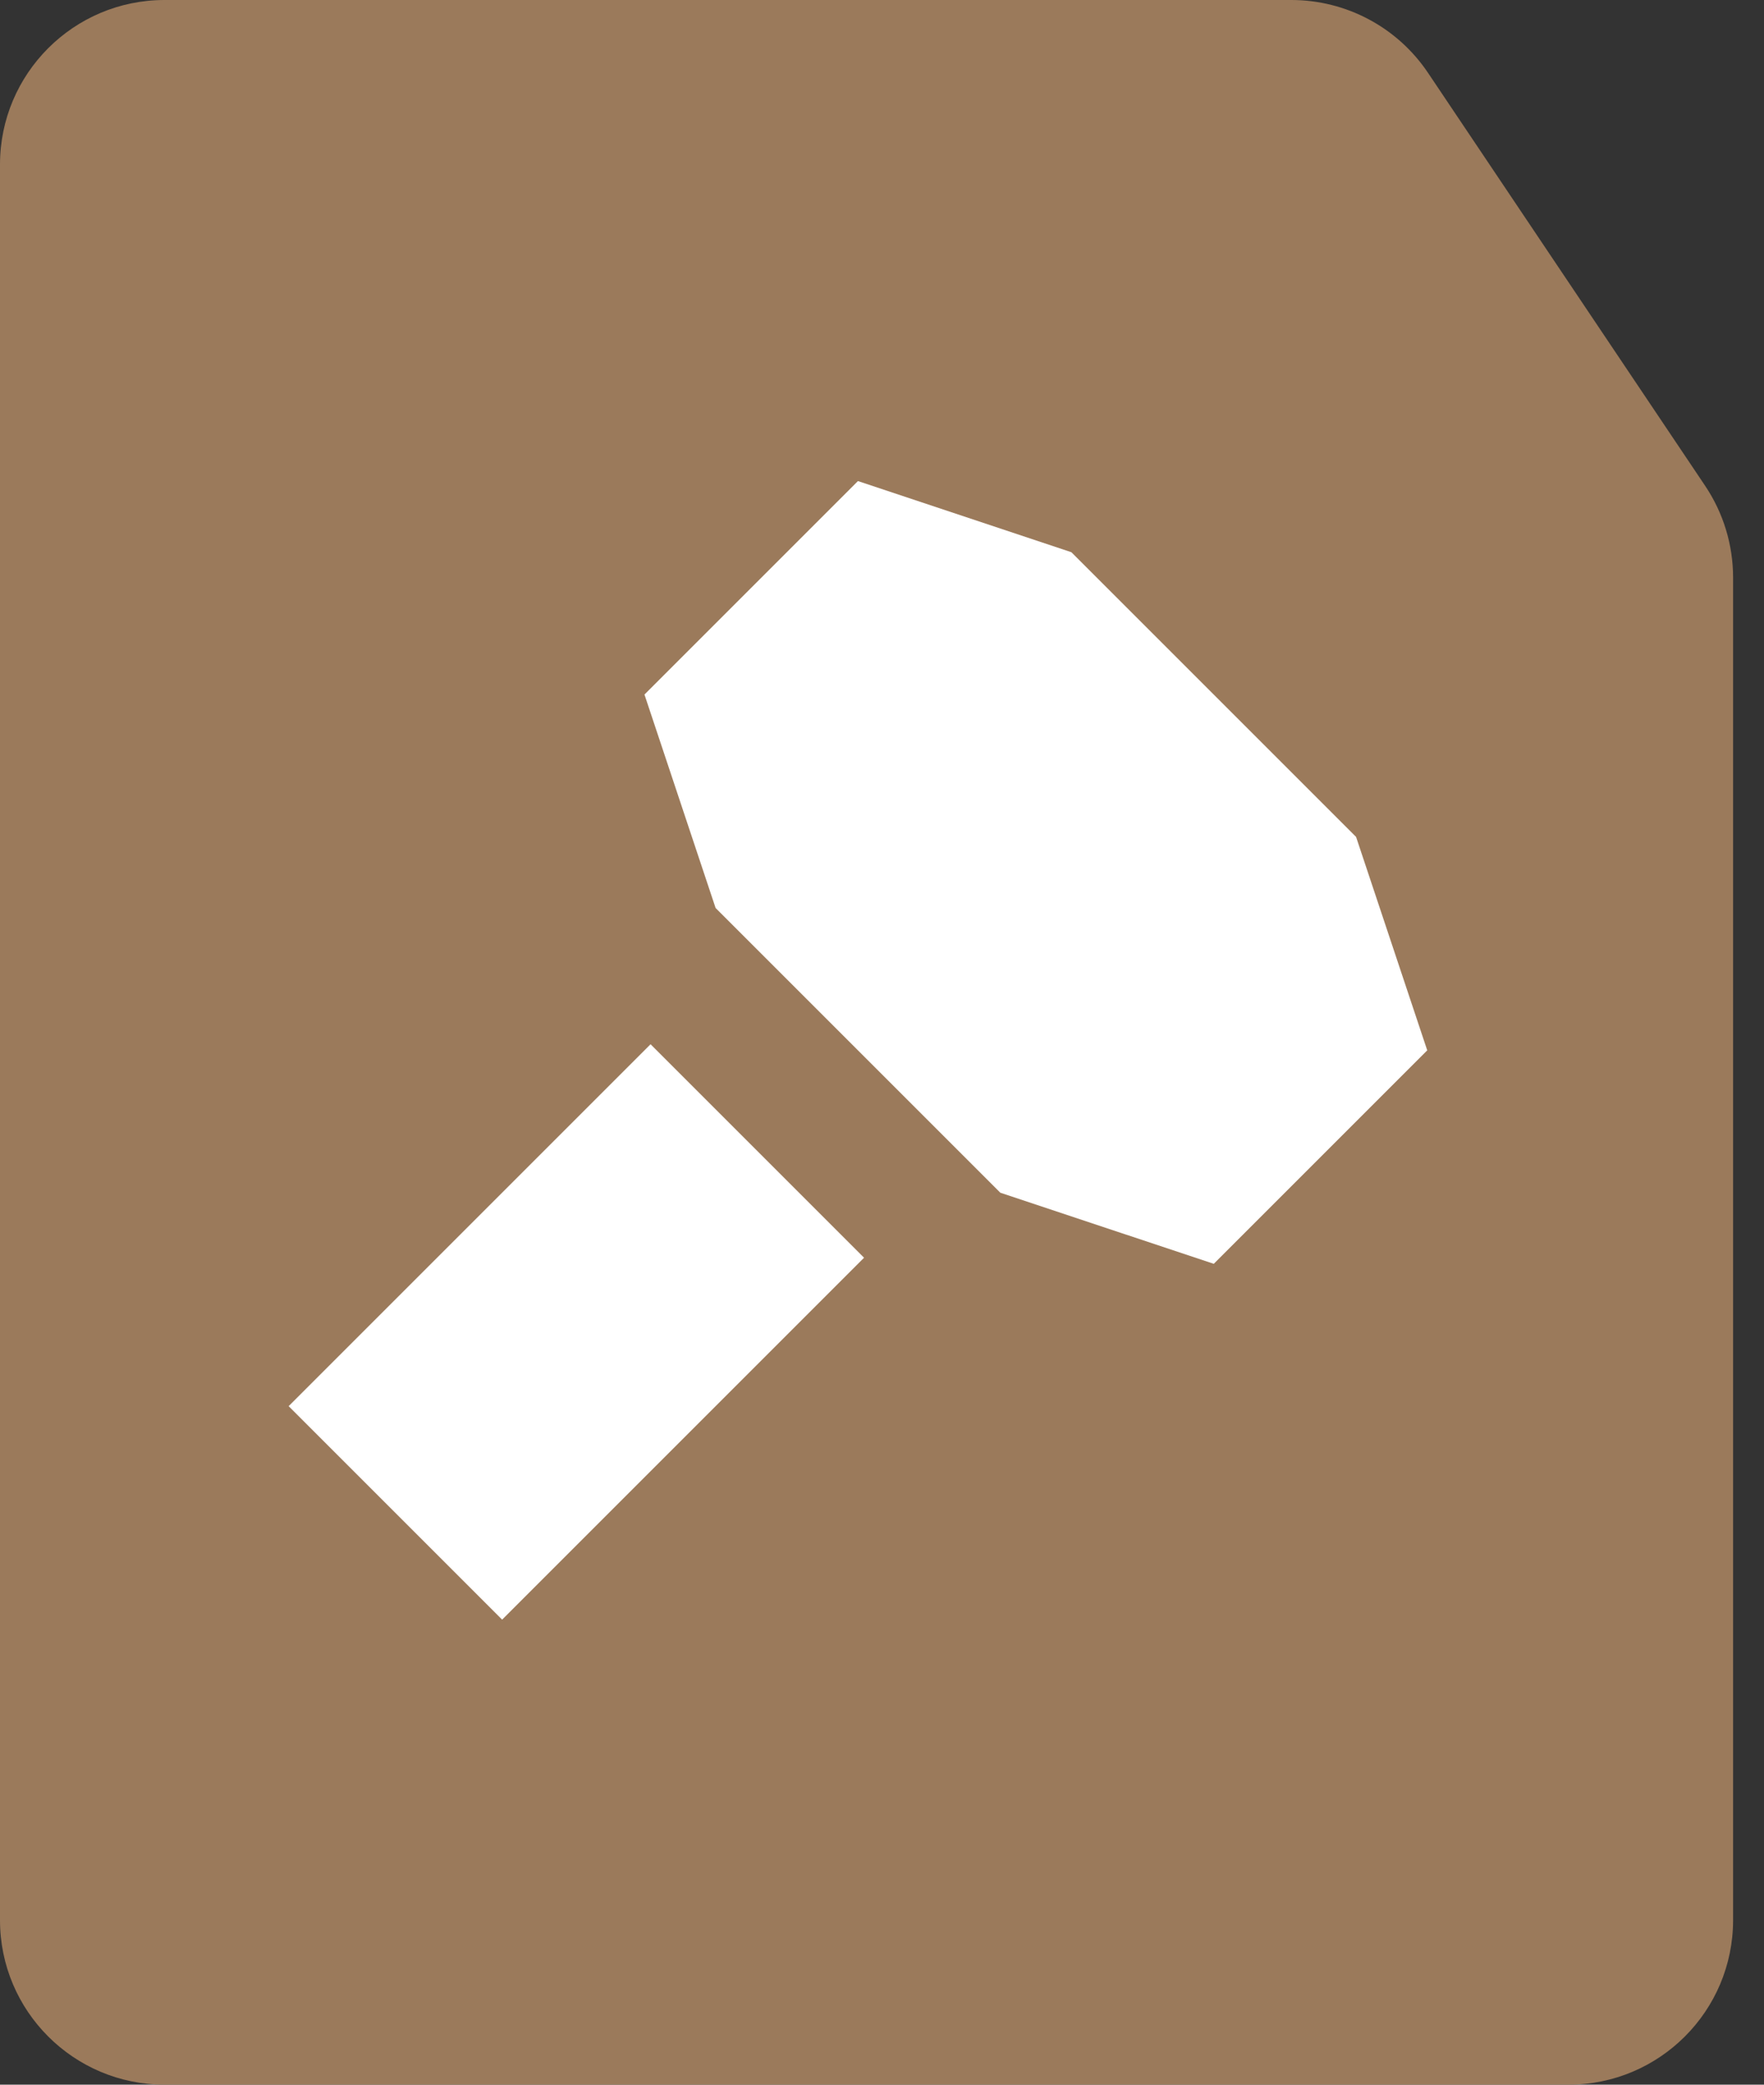
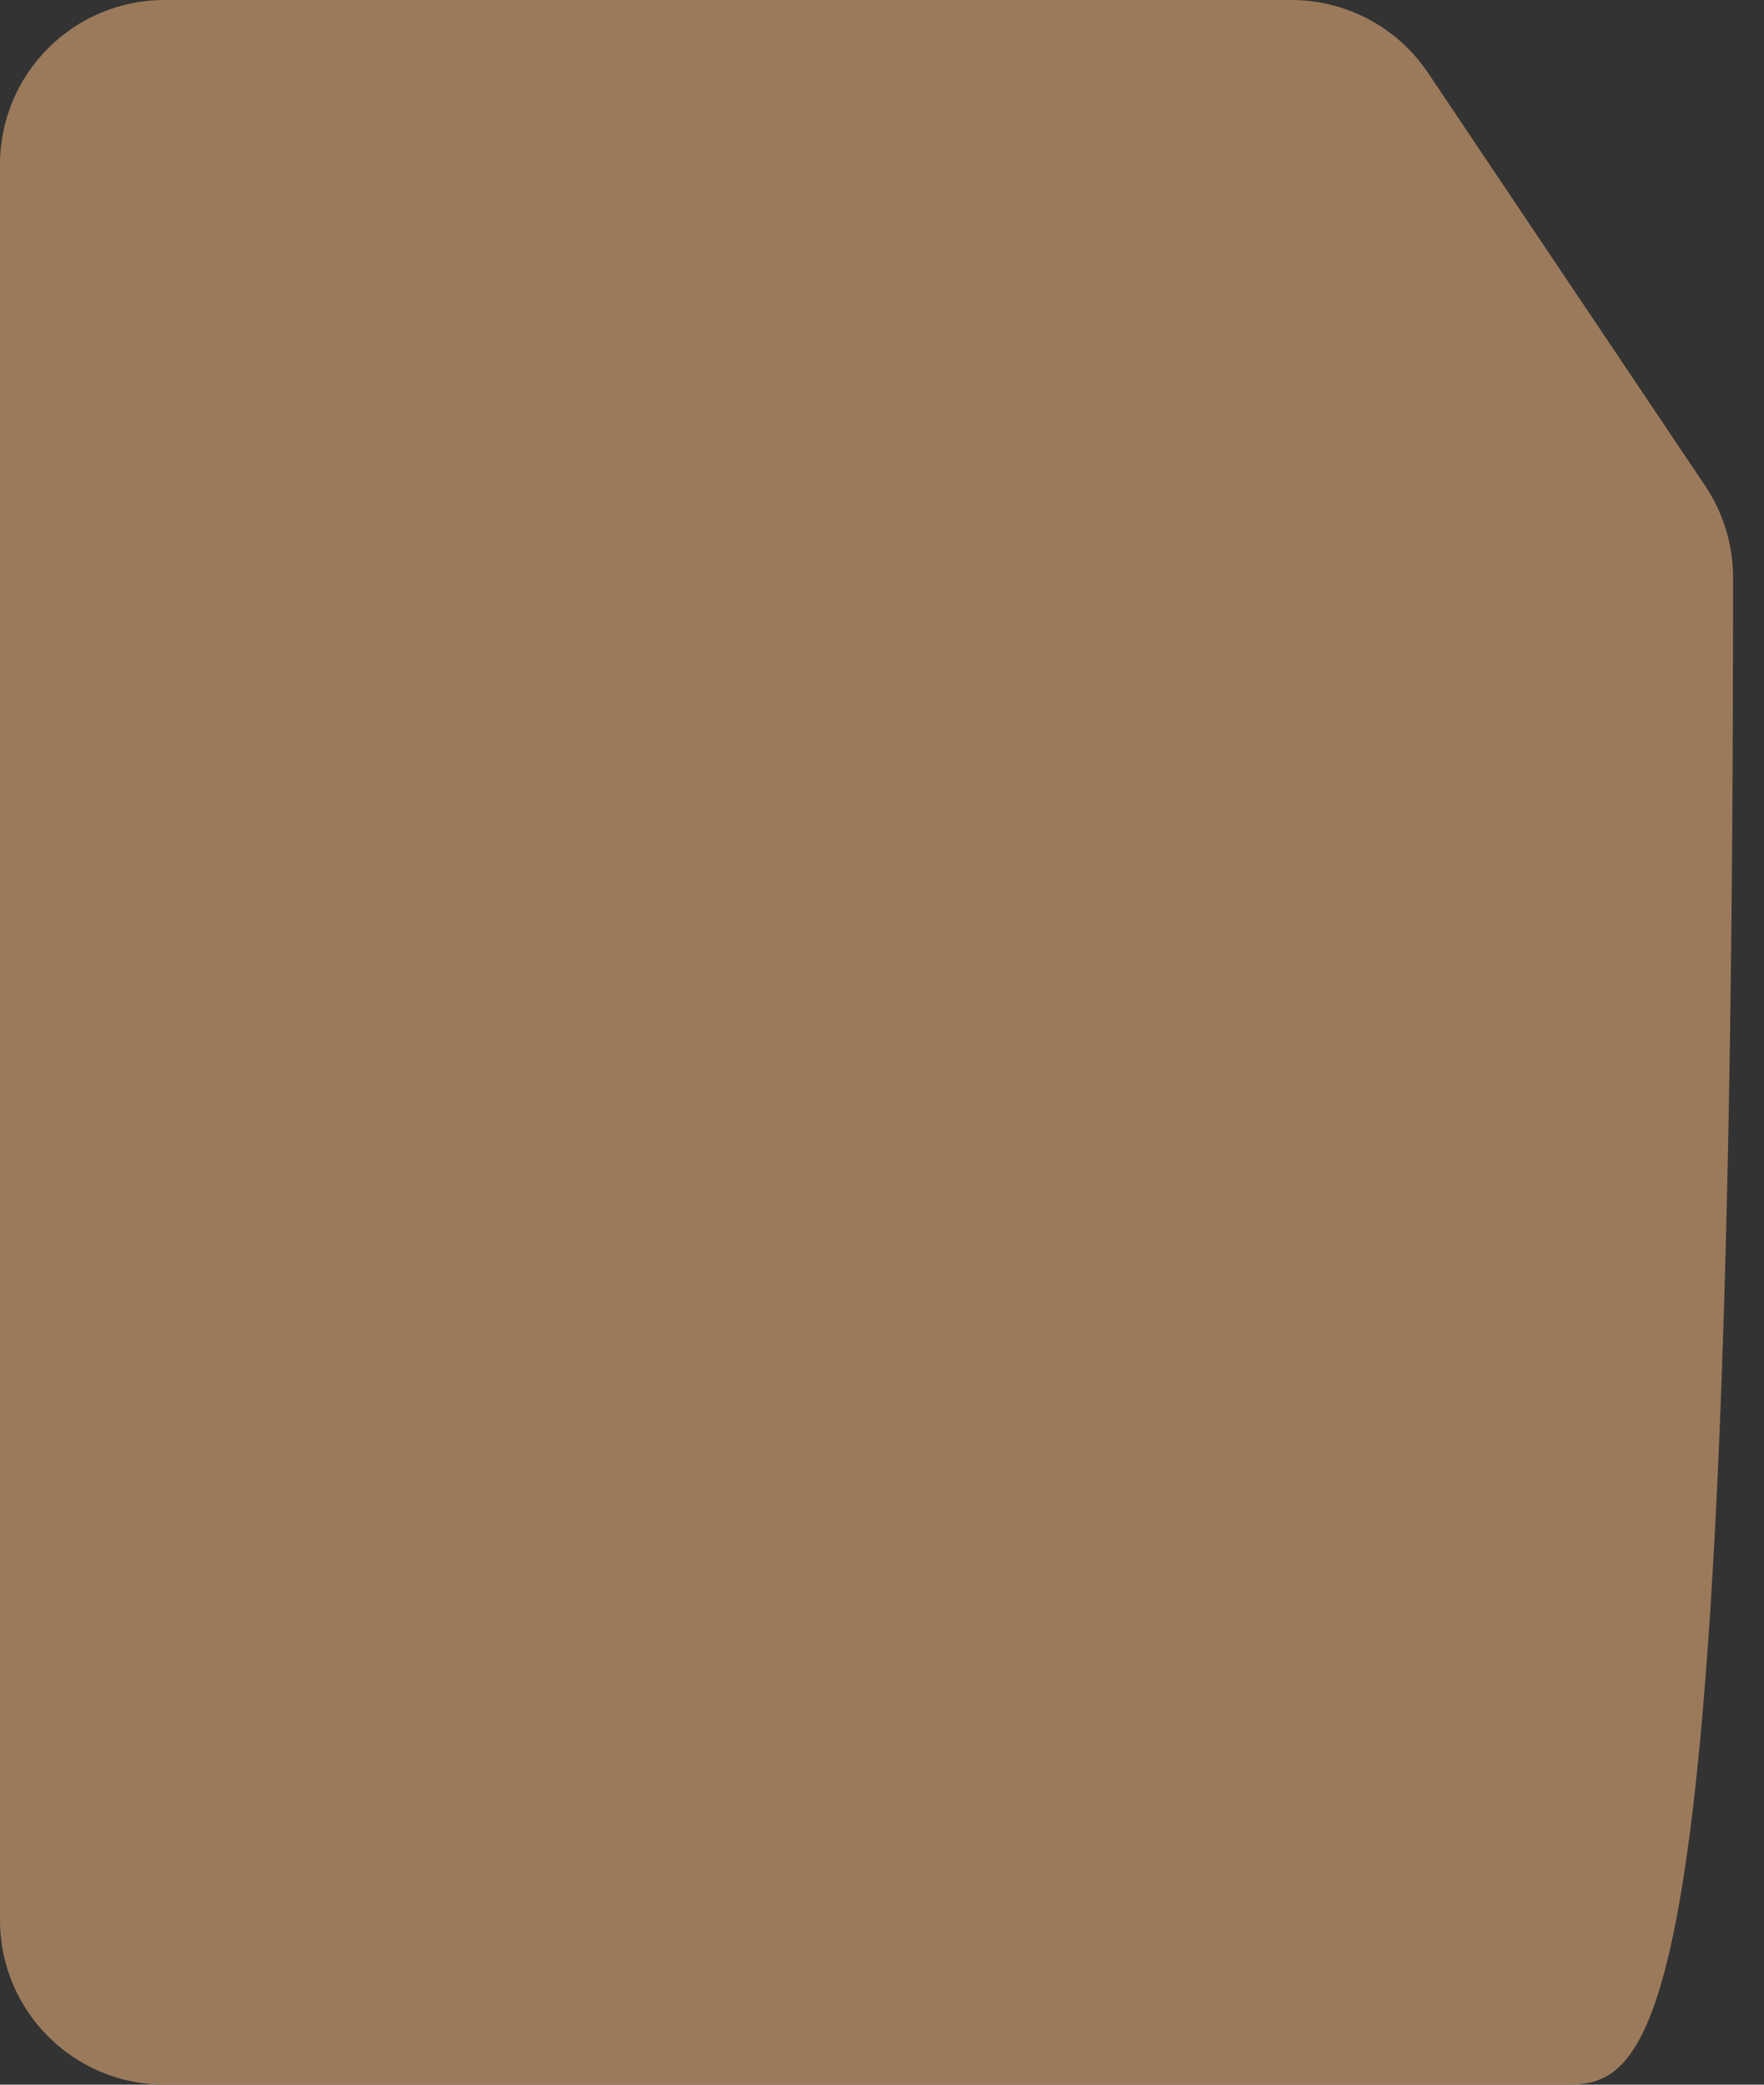
<svg xmlns="http://www.w3.org/2000/svg" width="55" height="65" viewBox="0 0 55 65" fill="none">
  <rect x="0" y="0" width="55" height="65" fill="#333333" stroke="none" />
-   <path d="M0 59.87V5.13C0 2.297 2.297 0 5.13 0H40.264C41.974 0 43.572 0.852 44.524 2.271L53.166 15.149C53.733 15.994 54.036 16.989 54.036 18.008V59.87C54.036 62.703 51.739 65 48.906 65H5.13C2.297 65 0 62.703 0 59.87Z" fill="#9B7A5B" />
+   <path d="M0 59.87V5.13C0 2.297 2.297 0 5.13 0H40.264C41.974 0 43.572 0.852 44.524 2.271L53.166 15.149C53.733 15.994 54.036 16.989 54.036 18.008C54.036 62.703 51.739 65 48.906 65H5.13C2.297 65 0 62.703 0 59.87Z" fill="#9B7A5B" />
  <g clip-path="url(#clip0_164_167)">
-     <path d="M44.5 32.75L37.844 39.406L31.188 37.188L22.312 28.312L20.094 21.656L26.75 15L33.406 17.219L42.281 26.094L44.5 32.75Z" fill="white" />
    <path d="M9 43.844L20.284 32.56L26.94 39.216L15.656 50.5L9 43.844Z" fill="white" />
  </g>
  <defs>
    <clipPath id="clip0_164_167">
-       <rect width="35.5" height="35.5" fill="white" transform="translate(9 15)" />
-     </clipPath>
+       </clipPath>
  </defs>
</svg>